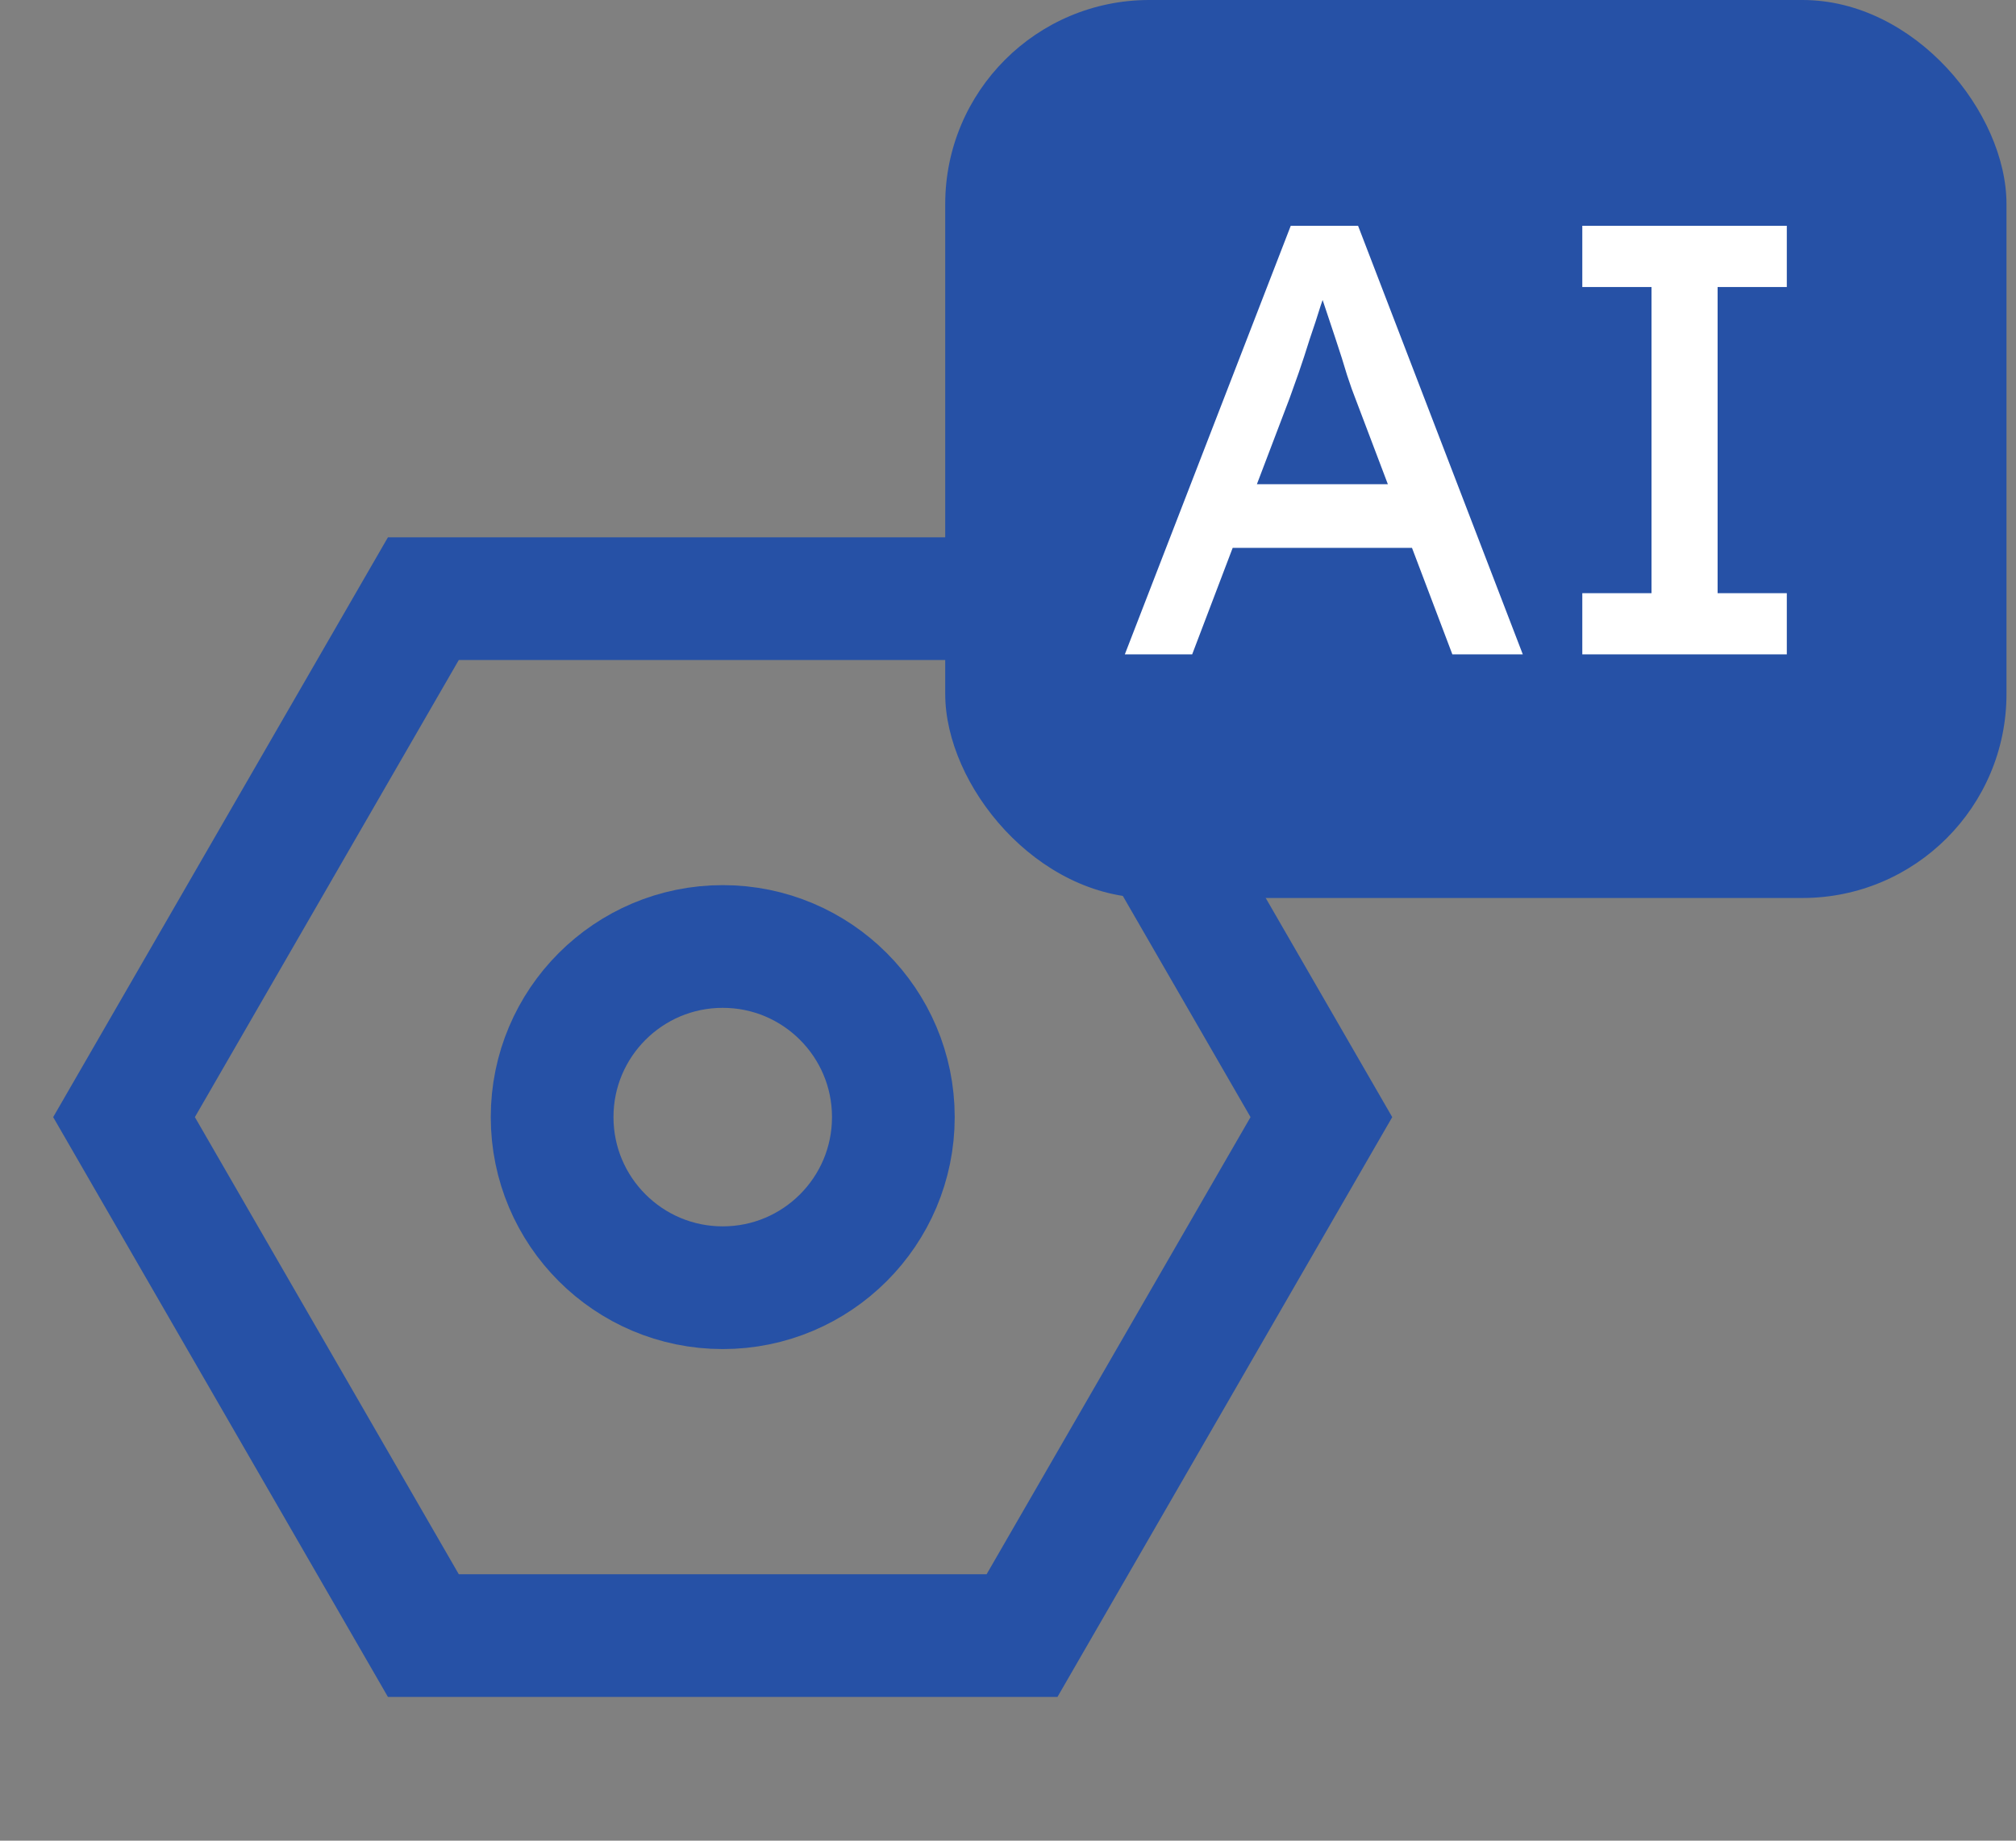
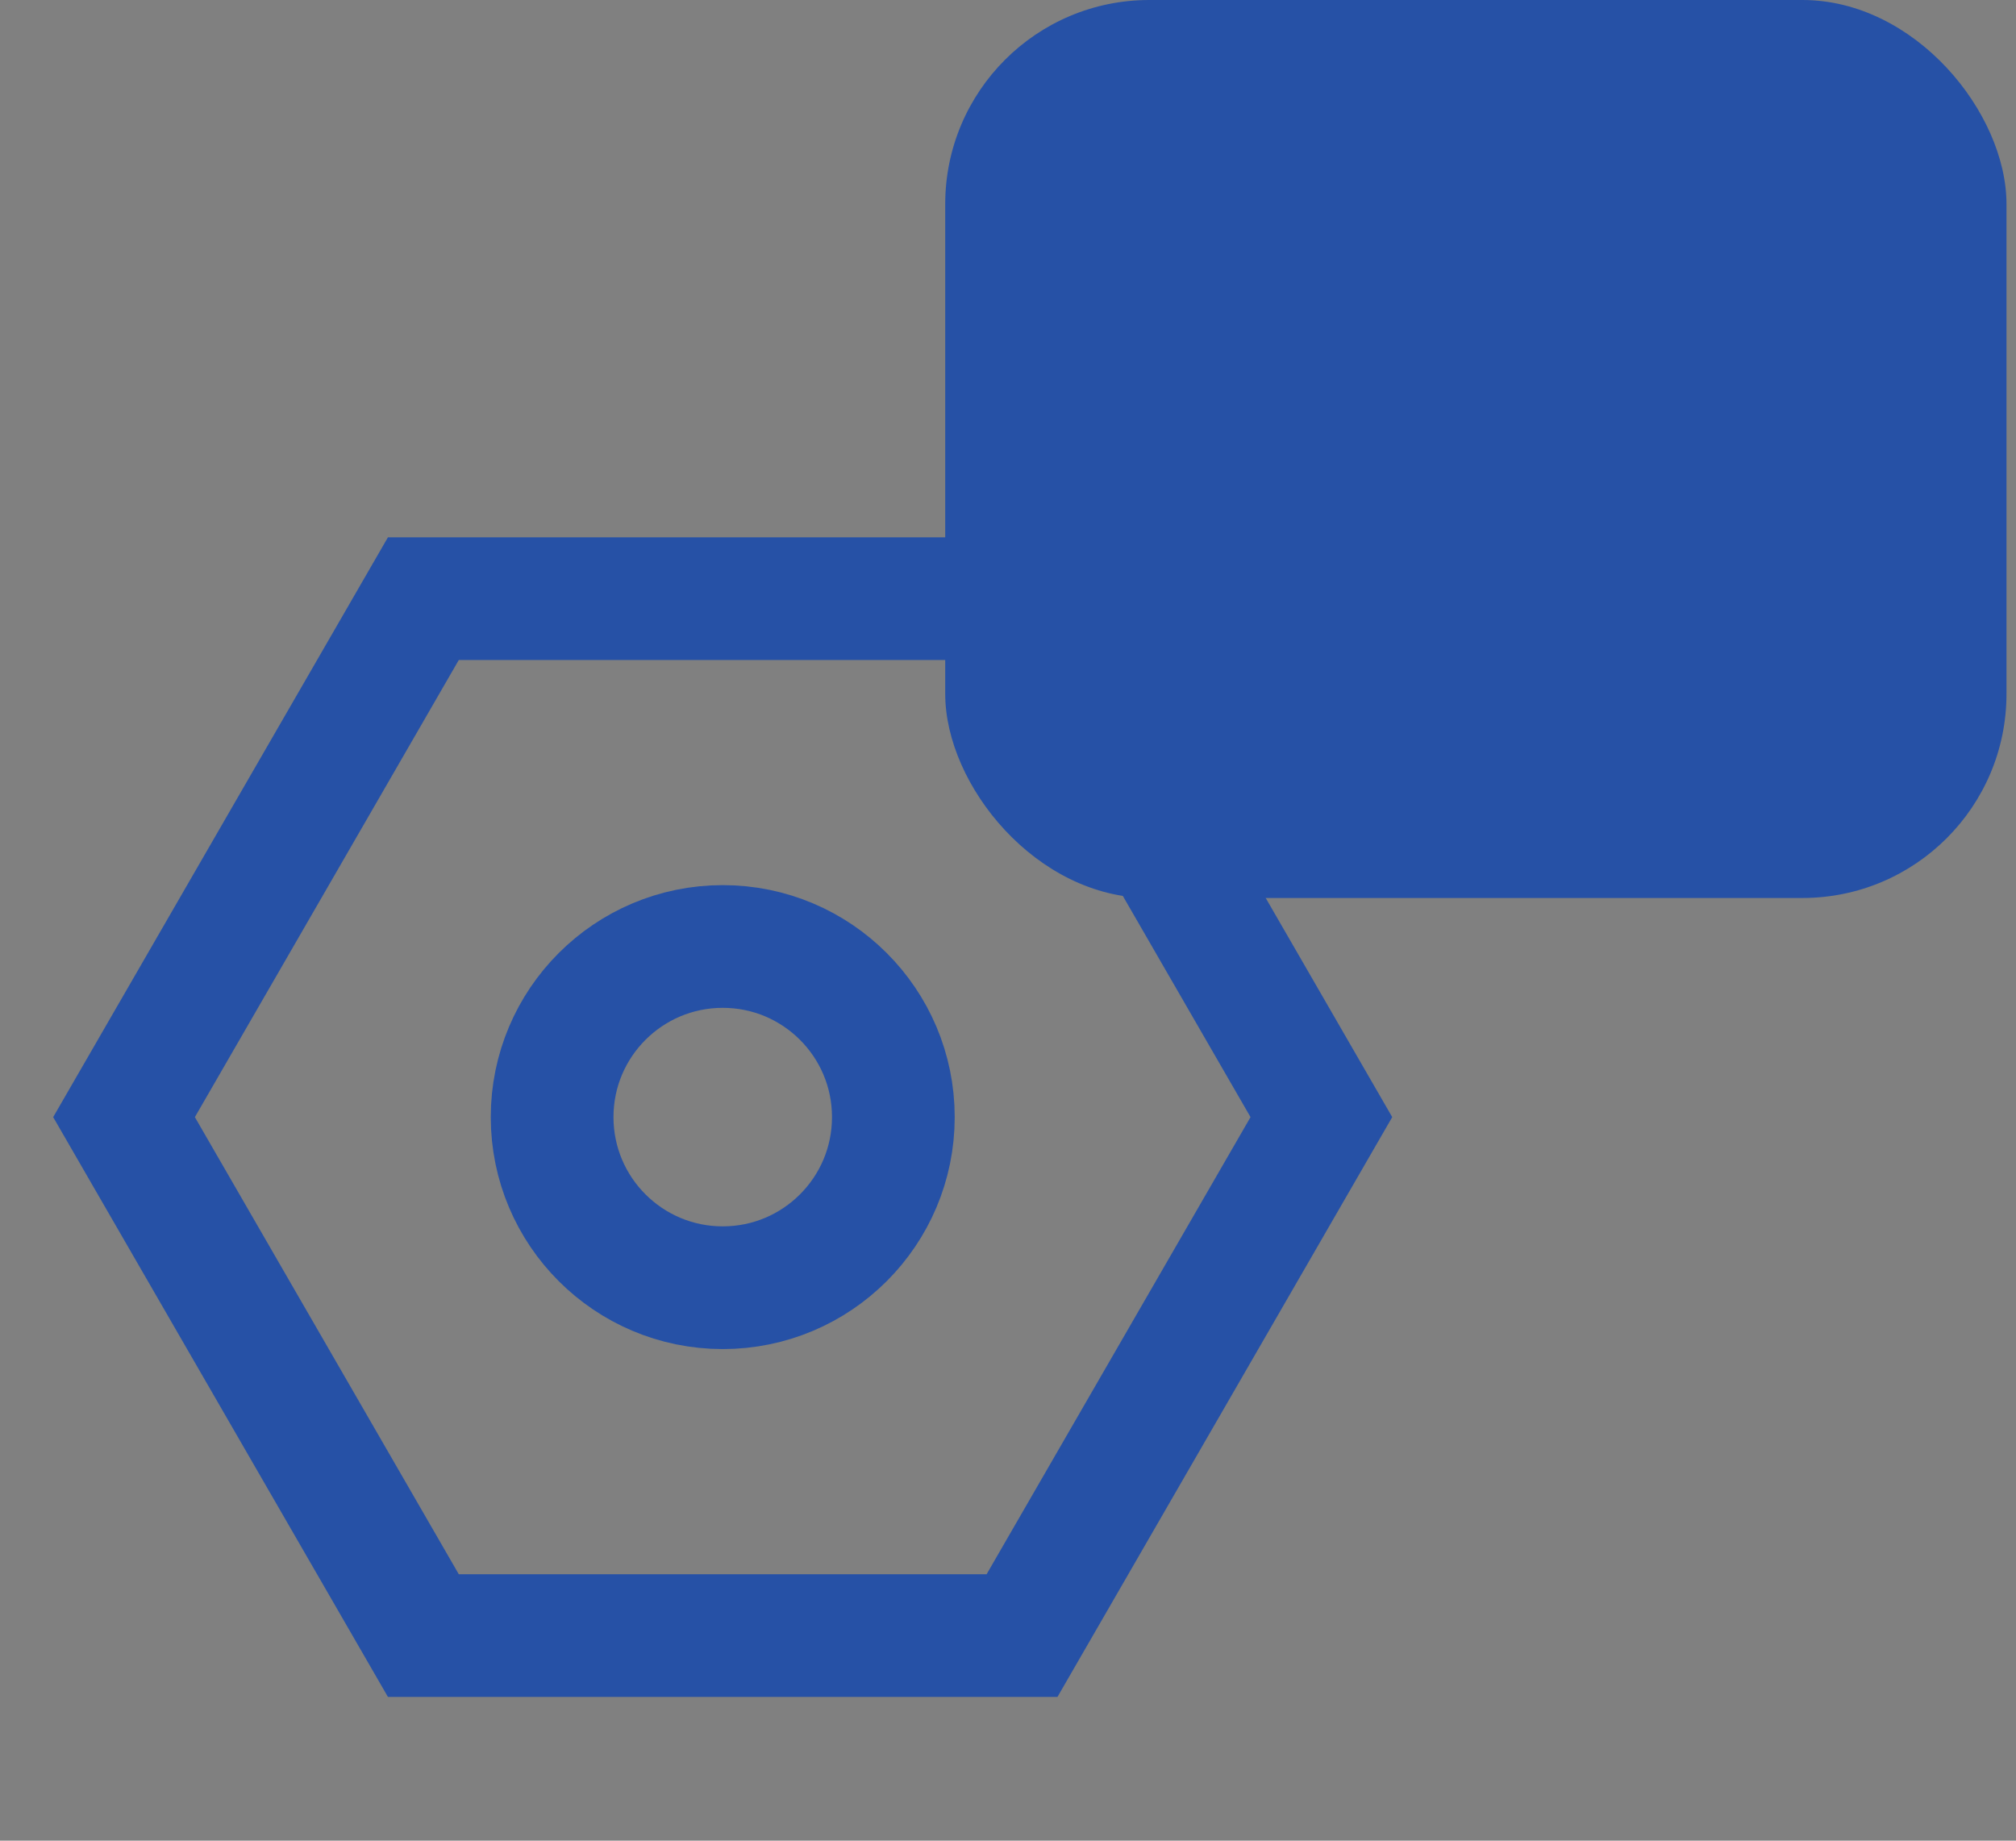
<svg xmlns="http://www.w3.org/2000/svg" width="92" height="84" viewBox="0 0 92 84" fill="none">
  <rect x="0" y="0" width="92" height="84" fill="#808080" stroke="none" />
  <circle cx="32.982" cy="50.979" r="7.786" transform="rotate(90 32.982 50.979)" stroke="#2651A6" stroke-width="5.6" stroke-linecap="round" stroke-linejoin="round" />
  <path d="M60.301 50.98L46.641 74.64H19.32L5.66 50.98L19.32 27.32L46.641 27.32L60.301 50.98Z" stroke="#2651A6" stroke-width="5.6" stroke-linecap="square" />
  <rect x="43.135" width="48.431" height="40.98" rx="9.314" fill="#2651A6" />
-   <path d="M51.331 29.863L58.903 10.305H61.976L69.493 29.863H66.279L61.809 18.072C61.753 17.942 61.641 17.625 61.474 17.122C61.325 16.619 61.148 16.06 60.943 15.446C60.738 14.831 60.551 14.272 60.384 13.769C60.216 13.248 60.104 12.912 60.048 12.763L60.691 12.735C60.579 13.052 60.44 13.453 60.272 13.937C60.123 14.421 59.955 14.933 59.769 15.474C59.601 16.014 59.434 16.526 59.266 17.01C59.099 17.476 58.959 17.867 58.847 18.184L54.404 29.863H51.331ZM54.684 25.002L55.801 22.096H64.687L65.972 25.002H54.684ZM72.208 29.863V27.069H75.366V13.099H72.208V10.305H81.541V13.099H78.383V27.069H81.541V29.863H72.208Z" fill="white" />
</svg>